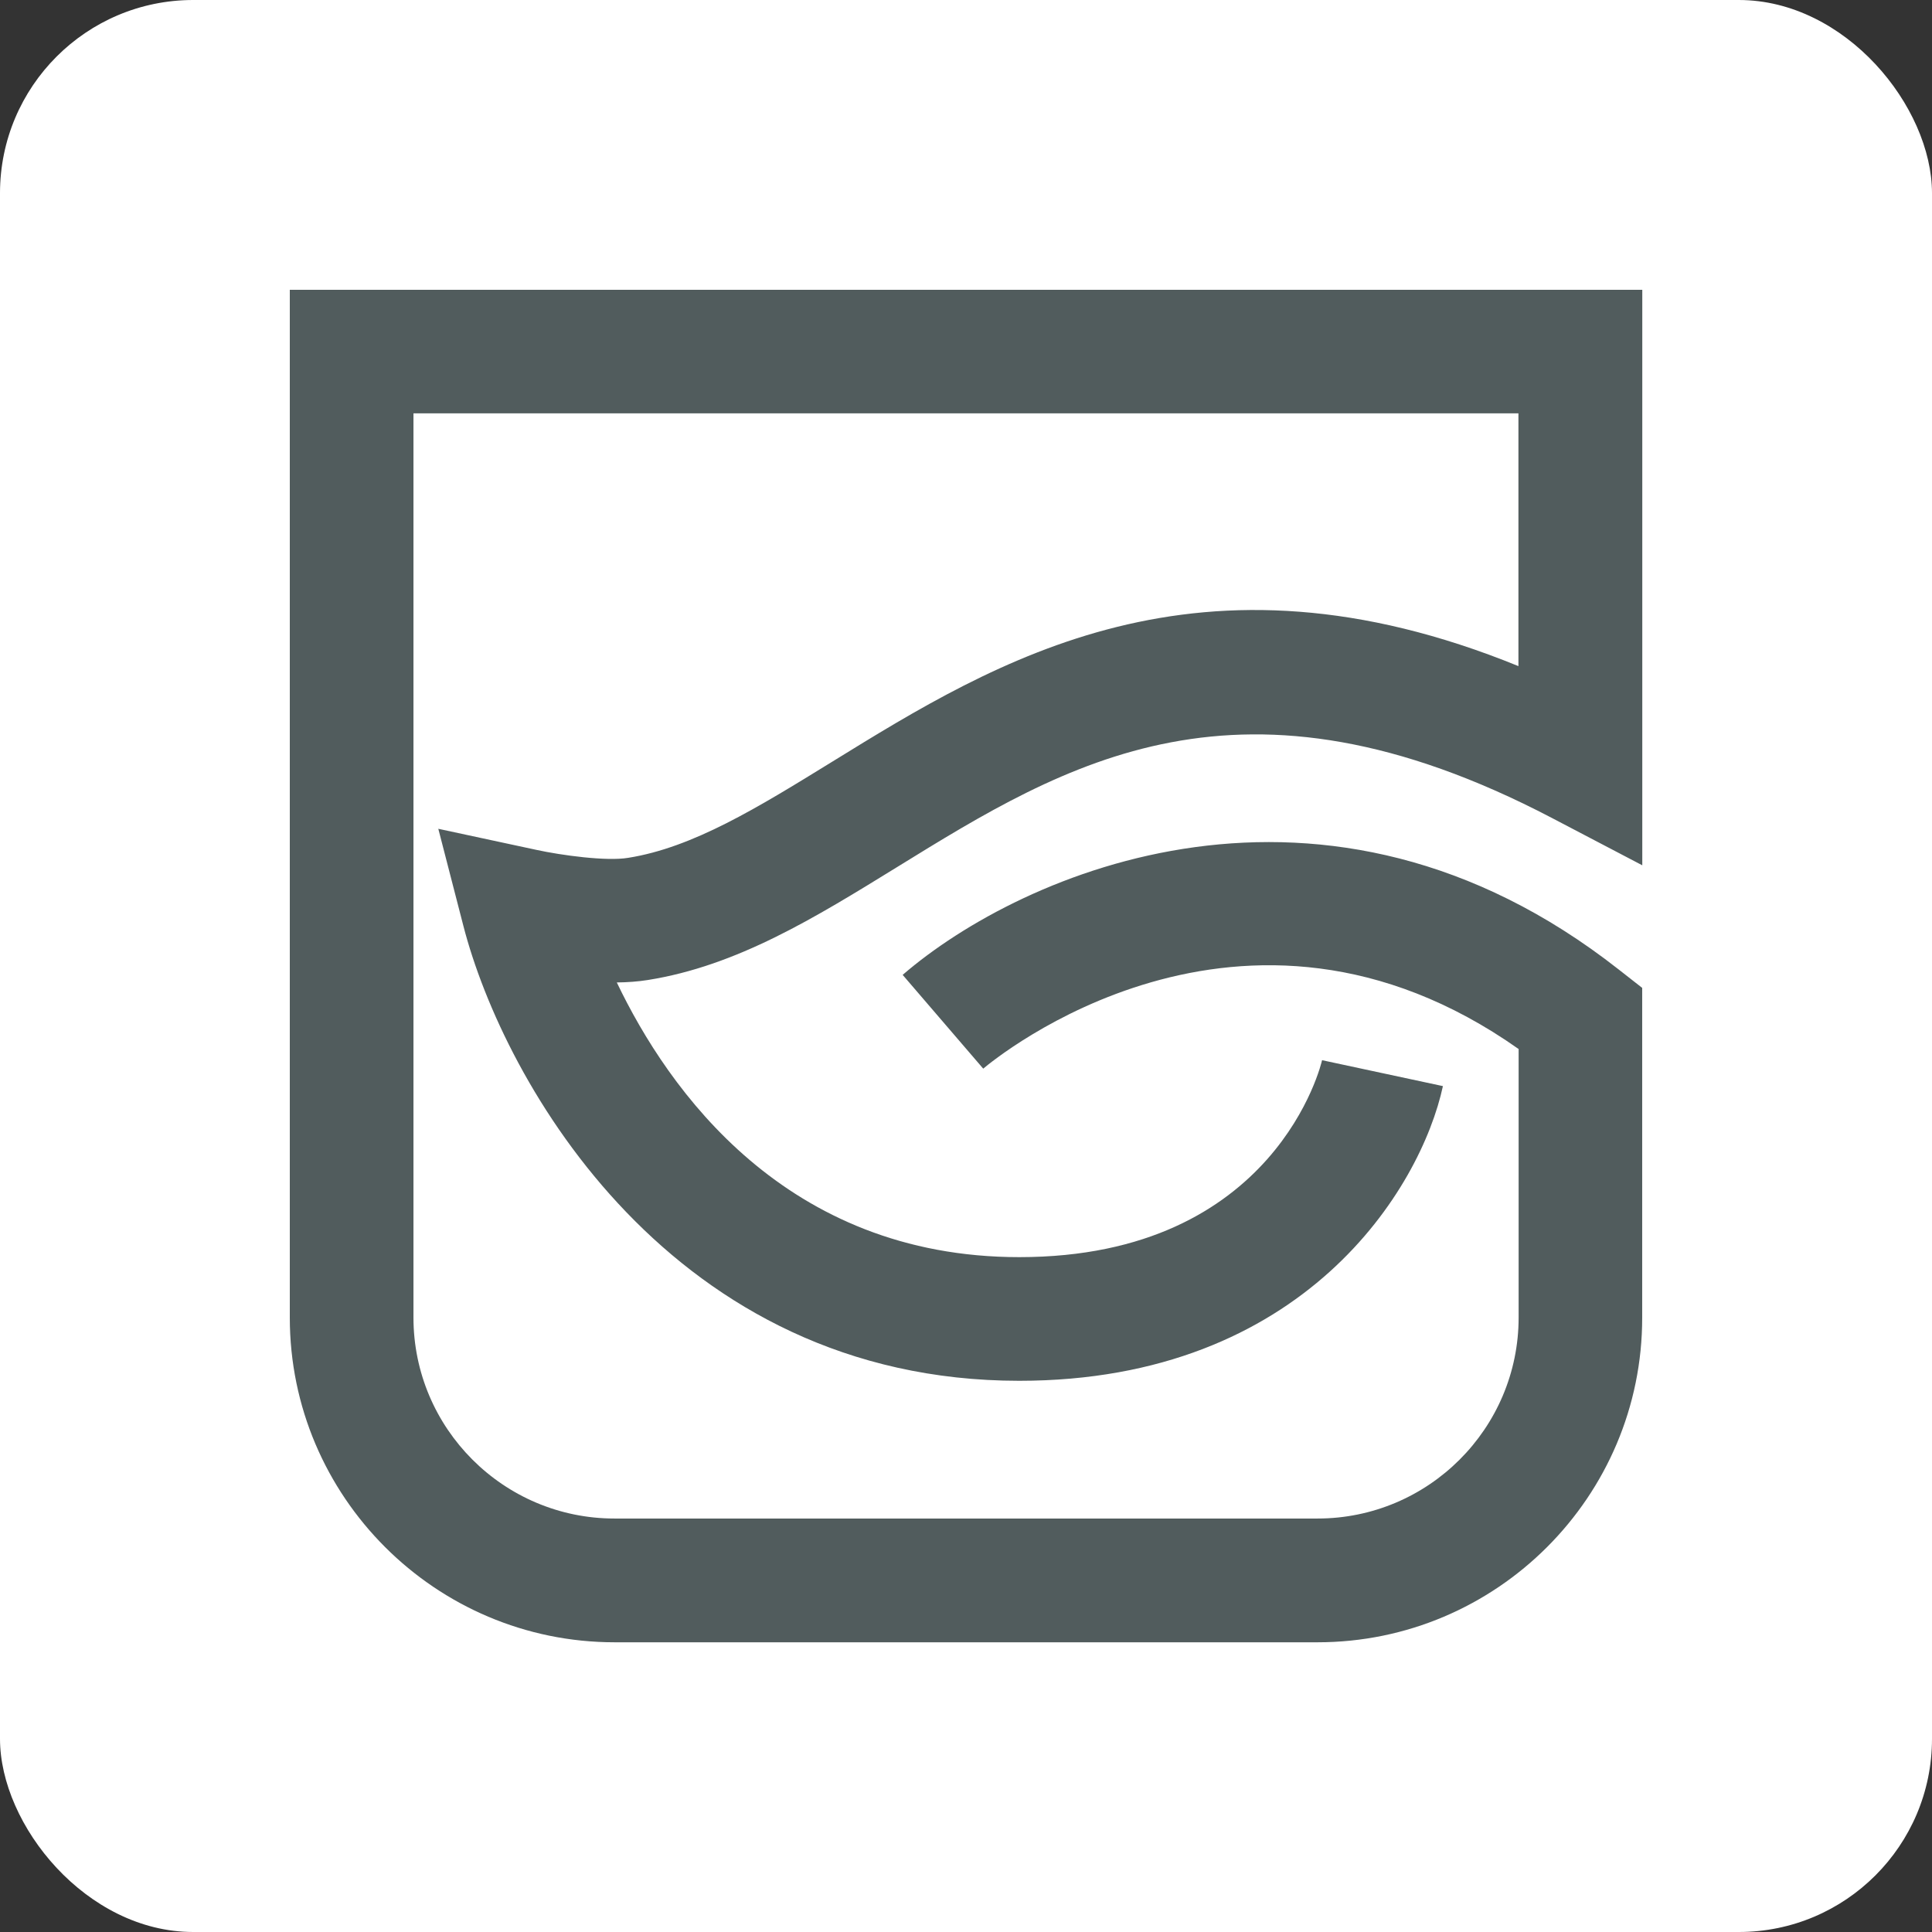
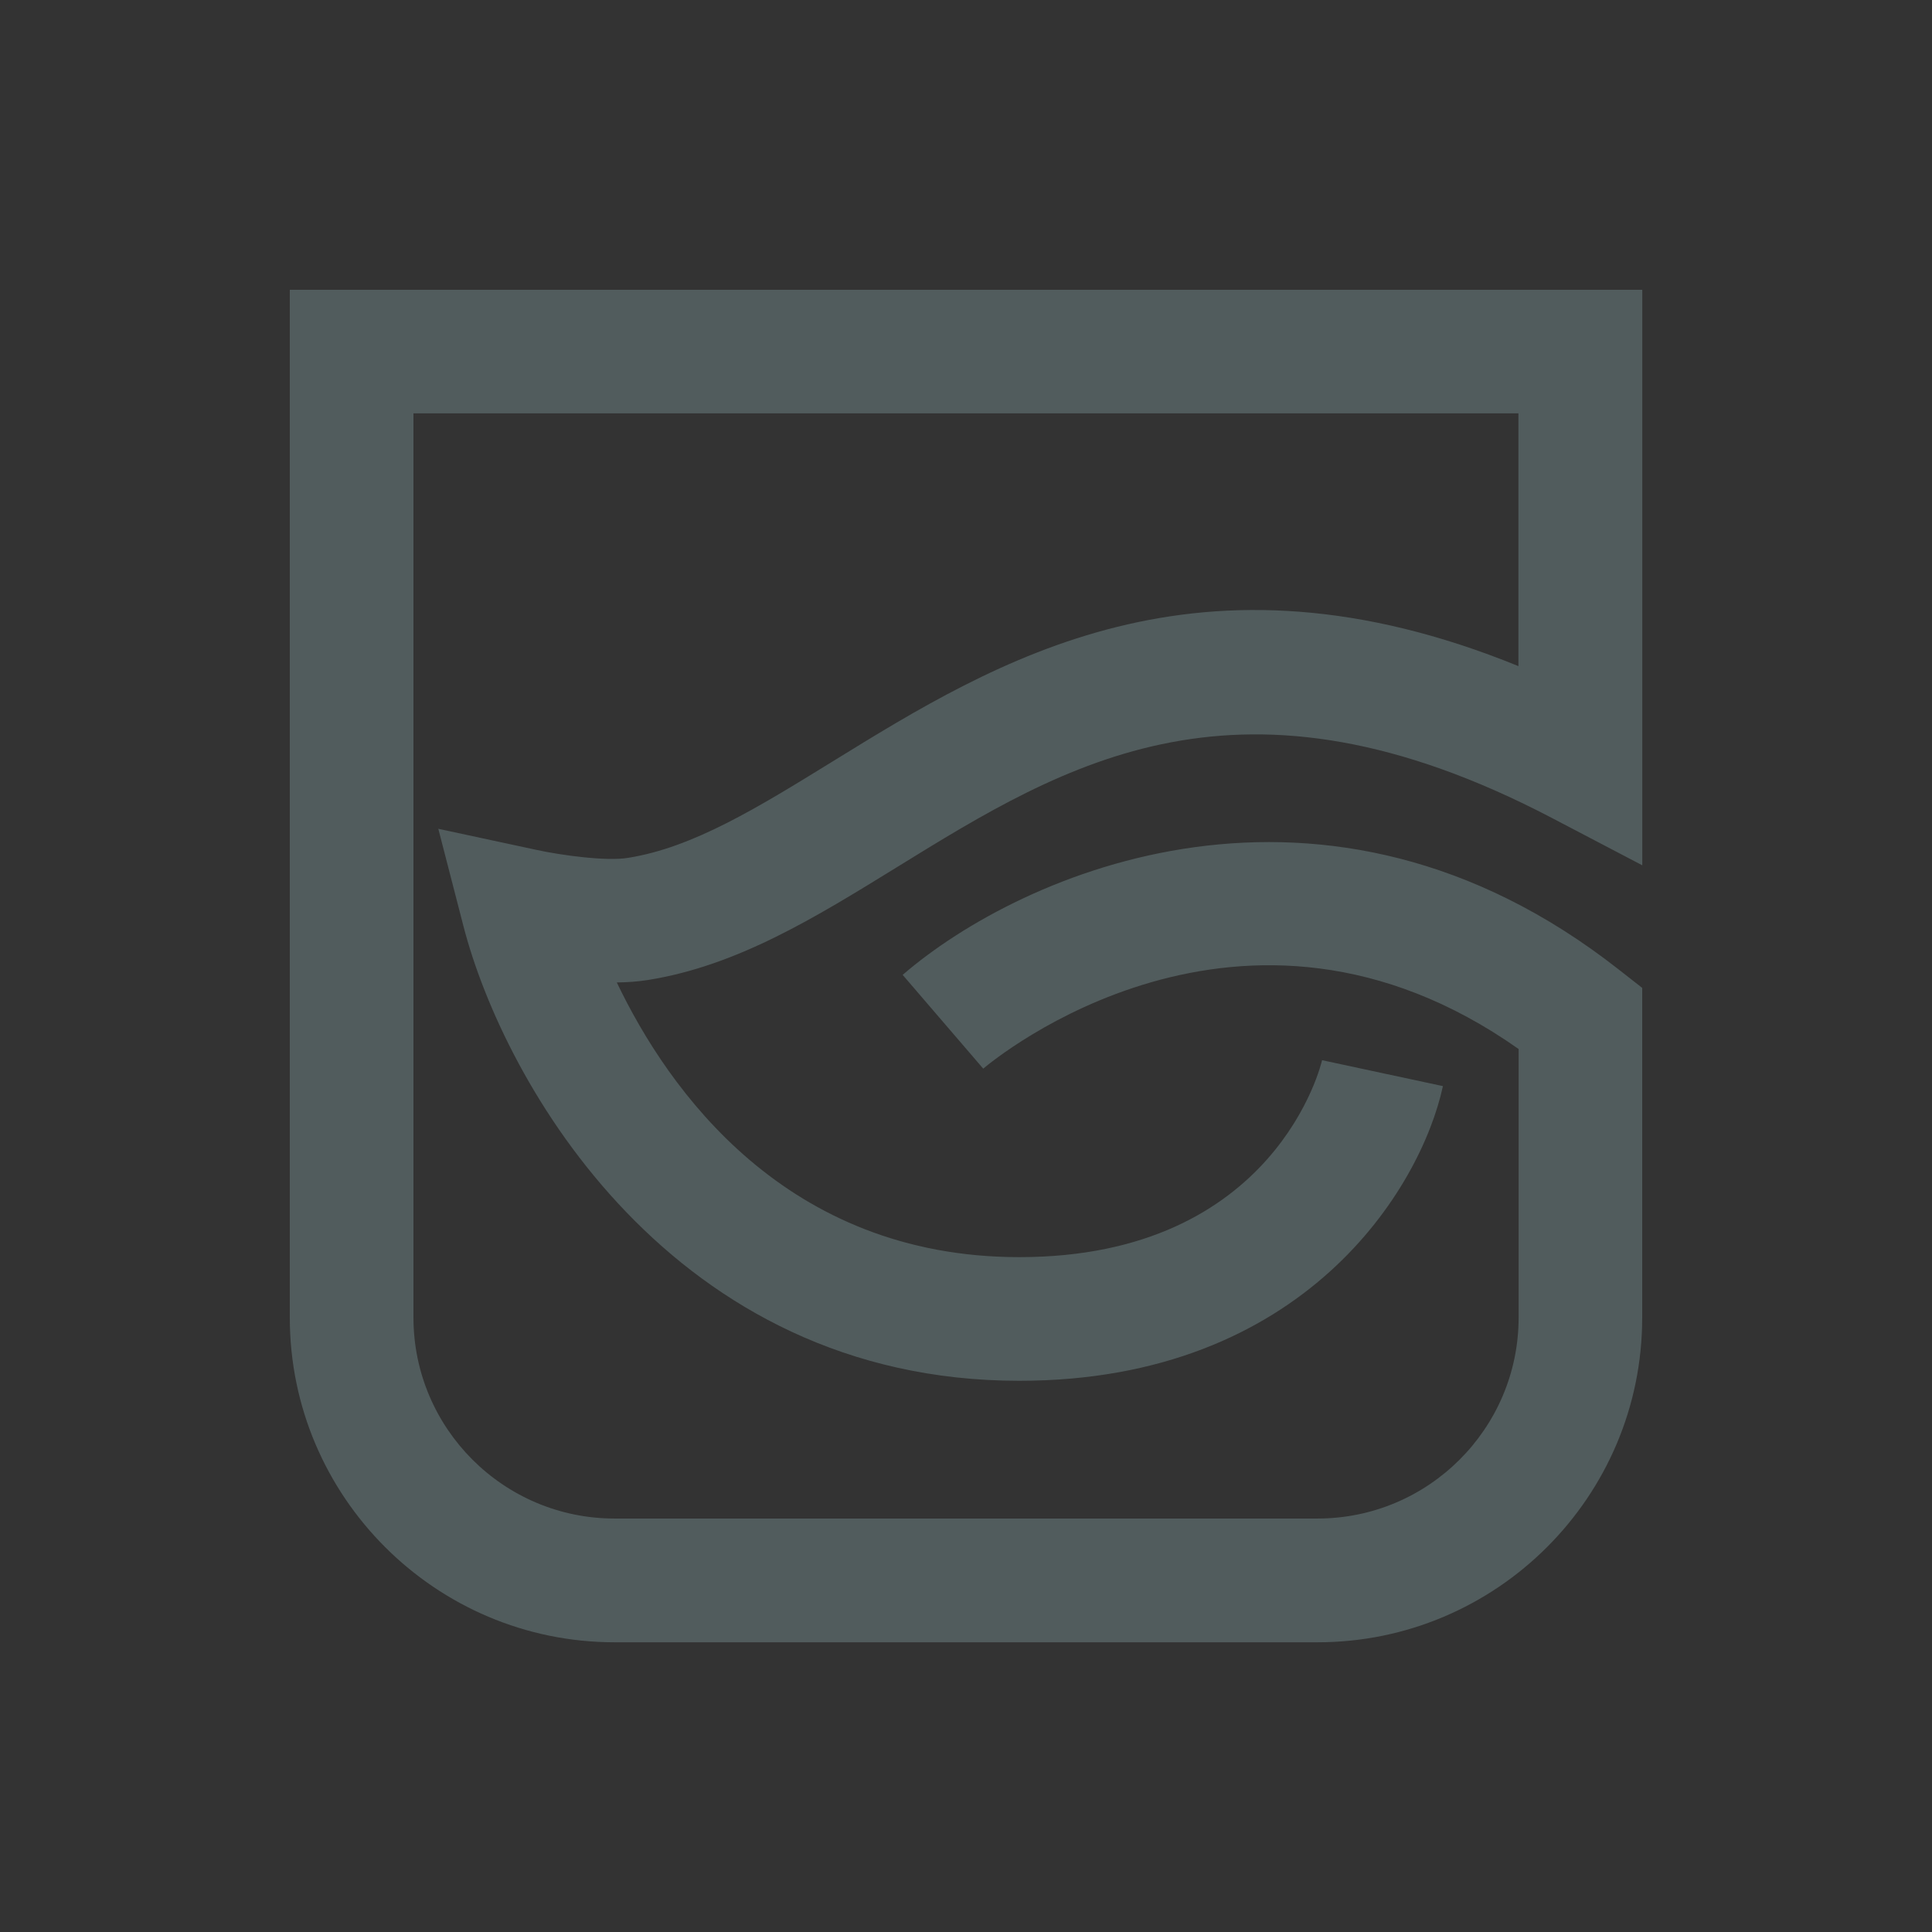
<svg xmlns="http://www.w3.org/2000/svg" xmlns:ns1="http://sodipodi.sourceforge.net/DTD/sodipodi-0.dtd" xmlns:ns2="http://www.inkscape.org/namespaces/inkscape" version="1.1" width="1000" height="1000">
  <rect width="100%" height="100%" fill="#333333" stroke="none" />
  <g clip-path="url(#SvgjsClipPath1026)">
-     <rect width="1000" height="1000" fill="#ffffff" />
    <g transform="matrix(5.024,0,0,5.024,150,150)">
      <svg version="1.1" width="139.34" height="139.34">
        <svg version="1.1" id="Layer_1" x="0px" y="0px" viewBox="0 0 139.34 139.34" xml:space="preserve" ns1:docname="Iscacare logo cmyk DEC'24- logo only.svg" width="139.34" height="139.34" ns2:version="1.3.2 (091e20e, 2023-11-25, custom)">
          <defs id="defs8">
            <clipPath id="SvgjsClipPath1026">
              <rect width="1000" height="1000" x="0" y="0" rx="100" ry="100" />
            </clipPath>
          </defs>
          <ns1:namedview id="namedview8" pagecolor="#ffffff" bordercolor="#000000" borderopacity="0.25" ns2:showpageshadow="2" ns2:pageopacity="0.0" ns2:pagecheckerboard="0" ns2:deskcolor="#d1d1d1" ns2:zoom="1.3657438" ns2:cx="-246.75199" ns2:cy="77.247285" ns2:window-width="1920" ns2:window-height="1009" ns2:window-x="-8" ns2:window-y="-8" ns2:window-maximized="1" ns2:current-layer="Layer_1" />
          <style type="text/css" id="style1">
	.st0{fill:#515C5D;}
</style>
          <path class="st0" d="M 105.89,139.34 H 33.46 C 15.02,139.34 0,124.33 0,105.89 V 0 h 139.34 v 59.29 l -9.32,-4.88 C 97.95,37.63 79.98,48.73 62.59,59.46 54.09,64.7 46.08,69.65 36.88,71.11 c -1.01,0.16 -2.09,0.24 -3.19,0.25 5.29,11.06 17.4,28.3 41.47,28.3 26.52,0 31.15,-20.1 31.19,-20.29 l 12.45,2.67 C 116.54,92.54 104.52,112.4 75.15,112.4 39.42,112.4 22.06,81.74 17.88,65.52 L 15.3,55.53 25.4,57.7 c 2.57,0.56 7.25,1.2 9.47,0.82 6.67,-1.06 13.32,-5.16 21.01,-9.9 16.97,-10.47 37.73,-23.29 70.7,-9.85 V 12.73 H 12.74 v 93.15 c 0,11.42 9.29,20.71 20.71,20.71 h 72.43 c 11.43,0 20.72,-9.29 20.72,-20.71 V 78.22 C 98.09,58.11 72.55,79.31 71.44,80.24 l -8.3,-9.66 c 12.27,-10.59 43.49,-24.32 73.75,-0.57 l 2.44,1.91 v 33.96 c 0.02,18.45 -15,33.46 -33.44,33.46" id="path8" />
        </svg>
      </svg>
    </g>
  </g>
</svg>